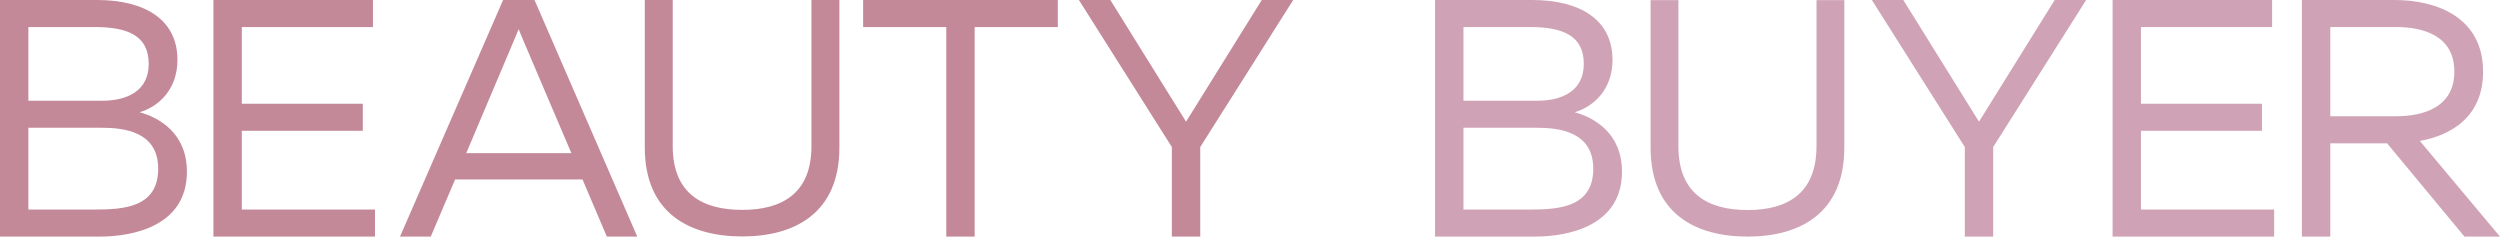
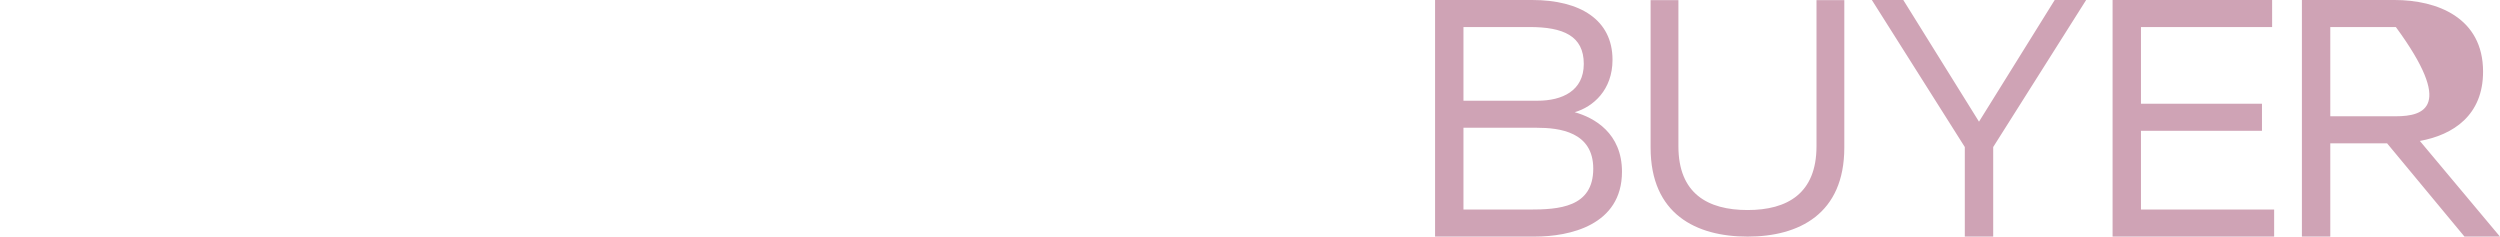
<svg xmlns="http://www.w3.org/2000/svg" width="2749" height="261" viewBox="0 0 2749 261" fill="none">
-   <path fill-rule="evenodd" clip-rule="evenodd" d="M0 0H106.666C159.814 0 195.122 21.928 195.122 65.784C195.122 98.862 173.937 117.445 153.496 123.391C175.052 129.338 205.528 146.434 205.528 188.803C205.528 247.897 147.549 260.162 109.64 260.162H0V0ZM173.937 185.458C173.937 144.947 136.771 140.488 111.87 140.488H31.22V230.429H103.322C136.028 230.429 173.937 228.199 173.937 185.458ZM163.53 70.244C163.53 39.396 140.859 29.733 104.065 29.733H31.22V110.755H112.613C139.744 110.755 163.53 99.977 163.53 70.244ZM234.669 0H410.092V29.733H265.888V114.1H398.942V143.832H265.888V230.429H412.322V260.162H234.669V0ZM439.84 260.162H473.661L500.42 197.352H640.536L667.296 260.162H700.745L587.761 0H553.196L439.84 260.162ZM512.685 168.362L566.204 41.998C567.307 39.517 568.205 37.24 569.202 34.714C569.549 33.833 569.909 32.923 570.293 31.963C570.677 32.923 571.036 33.833 571.383 34.714C572.38 37.24 573.278 39.517 574.381 41.998L628.272 168.362H512.685ZM949.091 0H1163.17V29.733H1071.74V260.162H1040.52V29.733H949.091V0ZM1288.57 260.162H1319.79V161.672L1422 0H1387.43L1304.18 133.798L1220.93 0H1186.37L1288.57 161.672V260.162ZM923 0H892.272V160.674C892.272 212.528 860.08 230.787 816.183 230.787C771.92 230.787 739.728 212.528 739.728 160.674V0H709V162.135C709 235.169 759.116 260 816.183 260C872.884 260 923 235.169 923 162.135V0Z" fill="#C48998" />
-   <path fill-rule="evenodd" clip-rule="evenodd" d="M1684.67 0H1578V260.162H1687.64C1725.55 260.162 1783.53 247.897 1783.53 188.803C1783.53 146.434 1753.05 129.338 1731.5 123.391C1751.94 117.445 1773.12 98.862 1773.12 65.784C1773.12 21.928 1737.81 0 1684.67 0ZM1689.87 140.488C1714.77 140.488 1751.94 144.948 1751.94 185.458C1751.94 228.199 1714.03 230.429 1681.32 230.429H1609.22V140.488H1689.87ZM1682.06 29.733C1718.86 29.733 1741.53 39.396 1741.53 70.244C1741.53 99.977 1717.74 110.755 1690.61 110.755H1609.22V29.733H1682.06ZM2160.5 161.672V260.162H2191.72V161.672L2293.92 0H2259.36L2176.11 133.798L2092.86 0H2058.29L2160.5 161.672ZM2322.99 0H2498.42V29.733H2354.21V114.1H2487.27V143.832H2354.21V230.429H2500.65V260.162H2322.99V0ZM2531.17 260.162H2562.39V157.584H2624.83L2709.94 260.162H2748.96L2660.88 154.982C2697.67 148.292 2730.38 126.736 2730.38 78.792C2730.38 19.326 2679.83 0 2633 0H2531.17V260.162ZM2562.39 127.851V29.733H2634.49C2665.71 29.733 2698.79 39.768 2698.79 78.792C2698.79 117.445 2665.71 127.851 2634.49 127.851H2562.39ZM2028 0.166H1997.42V160.84C1997.42 212.694 1965.37 230.953 1921.68 230.953C1877.63 230.953 1845.58 212.694 1845.58 160.84V0.166H1815V162.301C1815 235.335 1864.88 260.166 1921.68 260.166C1978.12 260.166 2028 235.335 2028 162.301V0.166Z" fill="#CFA3B5" />
+   <path fill-rule="evenodd" clip-rule="evenodd" d="M1684.67 0H1578V260.162H1687.64C1725.55 260.162 1783.53 247.897 1783.53 188.803C1783.53 146.434 1753.05 129.338 1731.5 123.391C1751.94 117.445 1773.12 98.862 1773.12 65.784C1773.12 21.928 1737.81 0 1684.67 0ZM1689.87 140.488C1714.77 140.488 1751.94 144.948 1751.94 185.458C1751.94 228.199 1714.03 230.429 1681.32 230.429H1609.22V140.488H1689.87ZM1682.06 29.733C1718.86 29.733 1741.53 39.396 1741.53 70.244C1741.53 99.977 1717.74 110.755 1690.61 110.755H1609.22V29.733H1682.06ZM2160.5 161.672V260.162H2191.72V161.672L2293.92 0H2259.36L2176.11 133.798L2092.86 0H2058.29L2160.5 161.672ZM2322.99 0H2498.42V29.733H2354.21V114.1H2487.27V143.832H2354.21V230.429H2500.65V260.162H2322.99V0ZM2531.17 260.162H2562.39V157.584H2624.83L2709.94 260.162H2748.96L2660.88 154.982C2697.67 148.292 2730.38 126.736 2730.38 78.792C2730.38 19.326 2679.83 0 2633 0H2531.17V260.162ZM2562.39 127.851V29.733H2634.49C2698.79 117.445 2665.71 127.851 2634.49 127.851H2562.39ZM2028 0.166H1997.42V160.84C1997.42 212.694 1965.37 230.953 1921.68 230.953C1877.63 230.953 1845.58 212.694 1845.58 160.84V0.166H1815V162.301C1815 235.335 1864.88 260.166 1921.68 260.166C1978.12 260.166 2028 235.335 2028 162.301V0.166Z" fill="#CFA3B5" />
</svg>